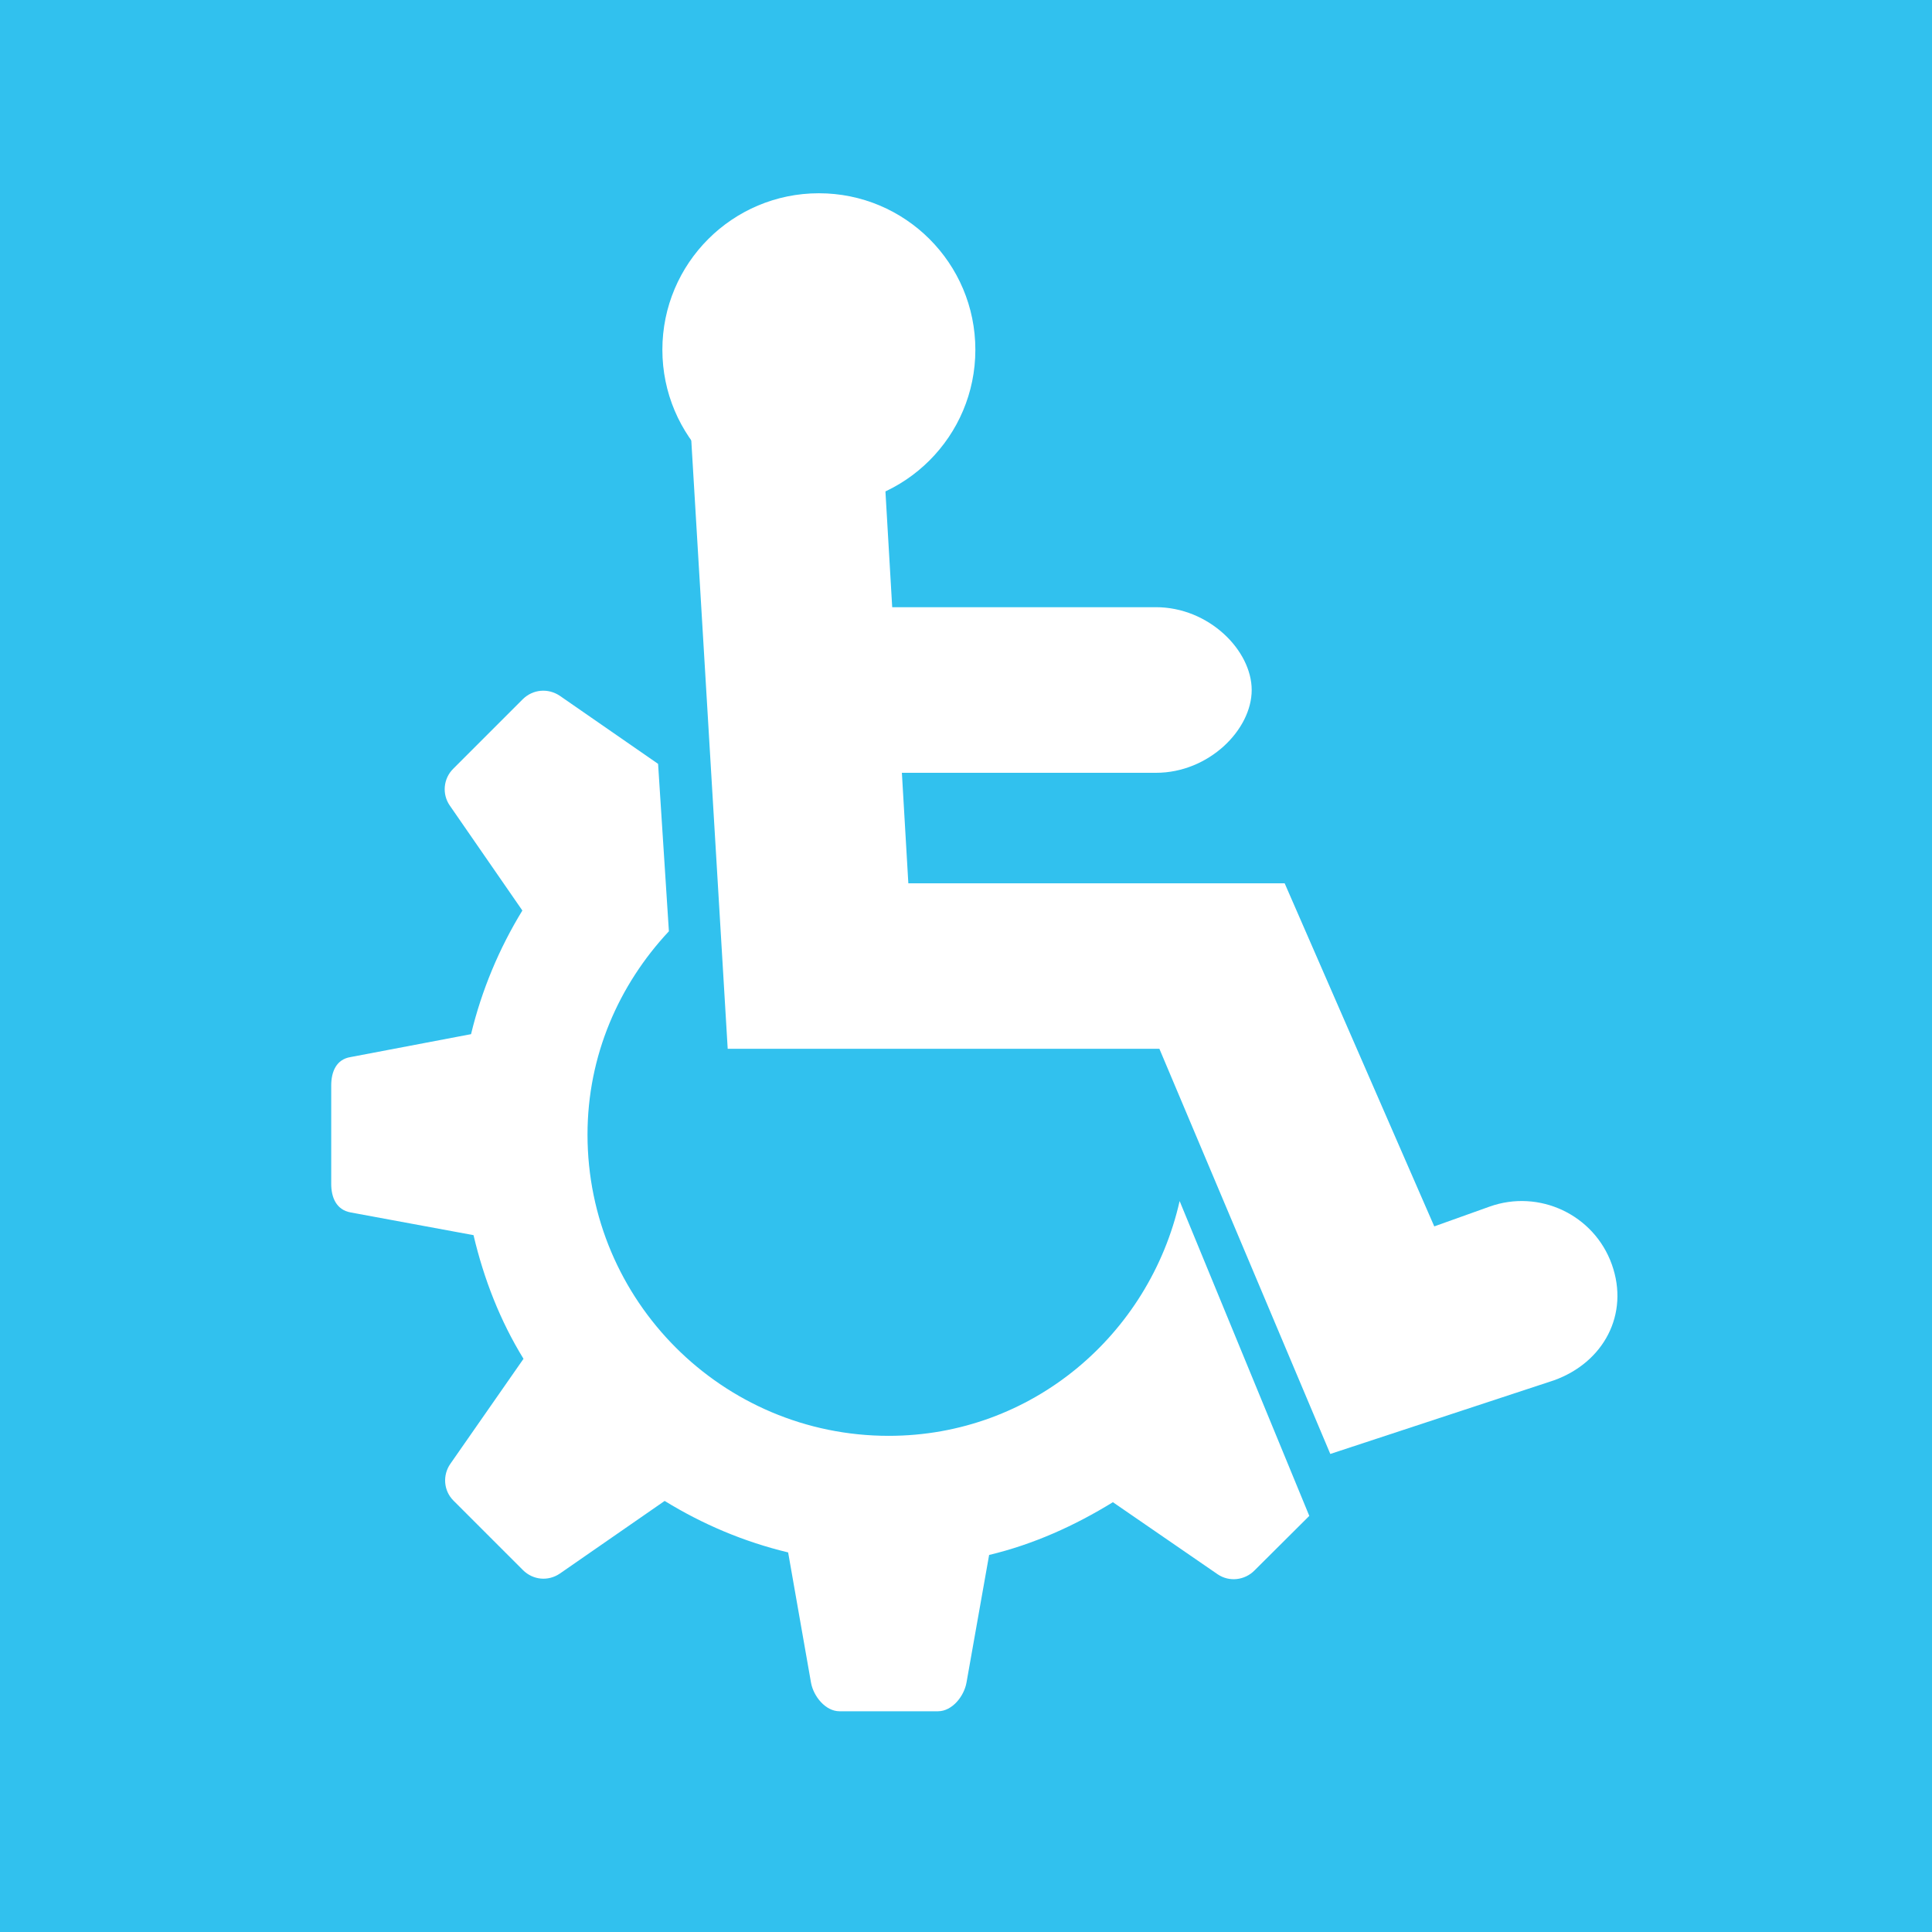
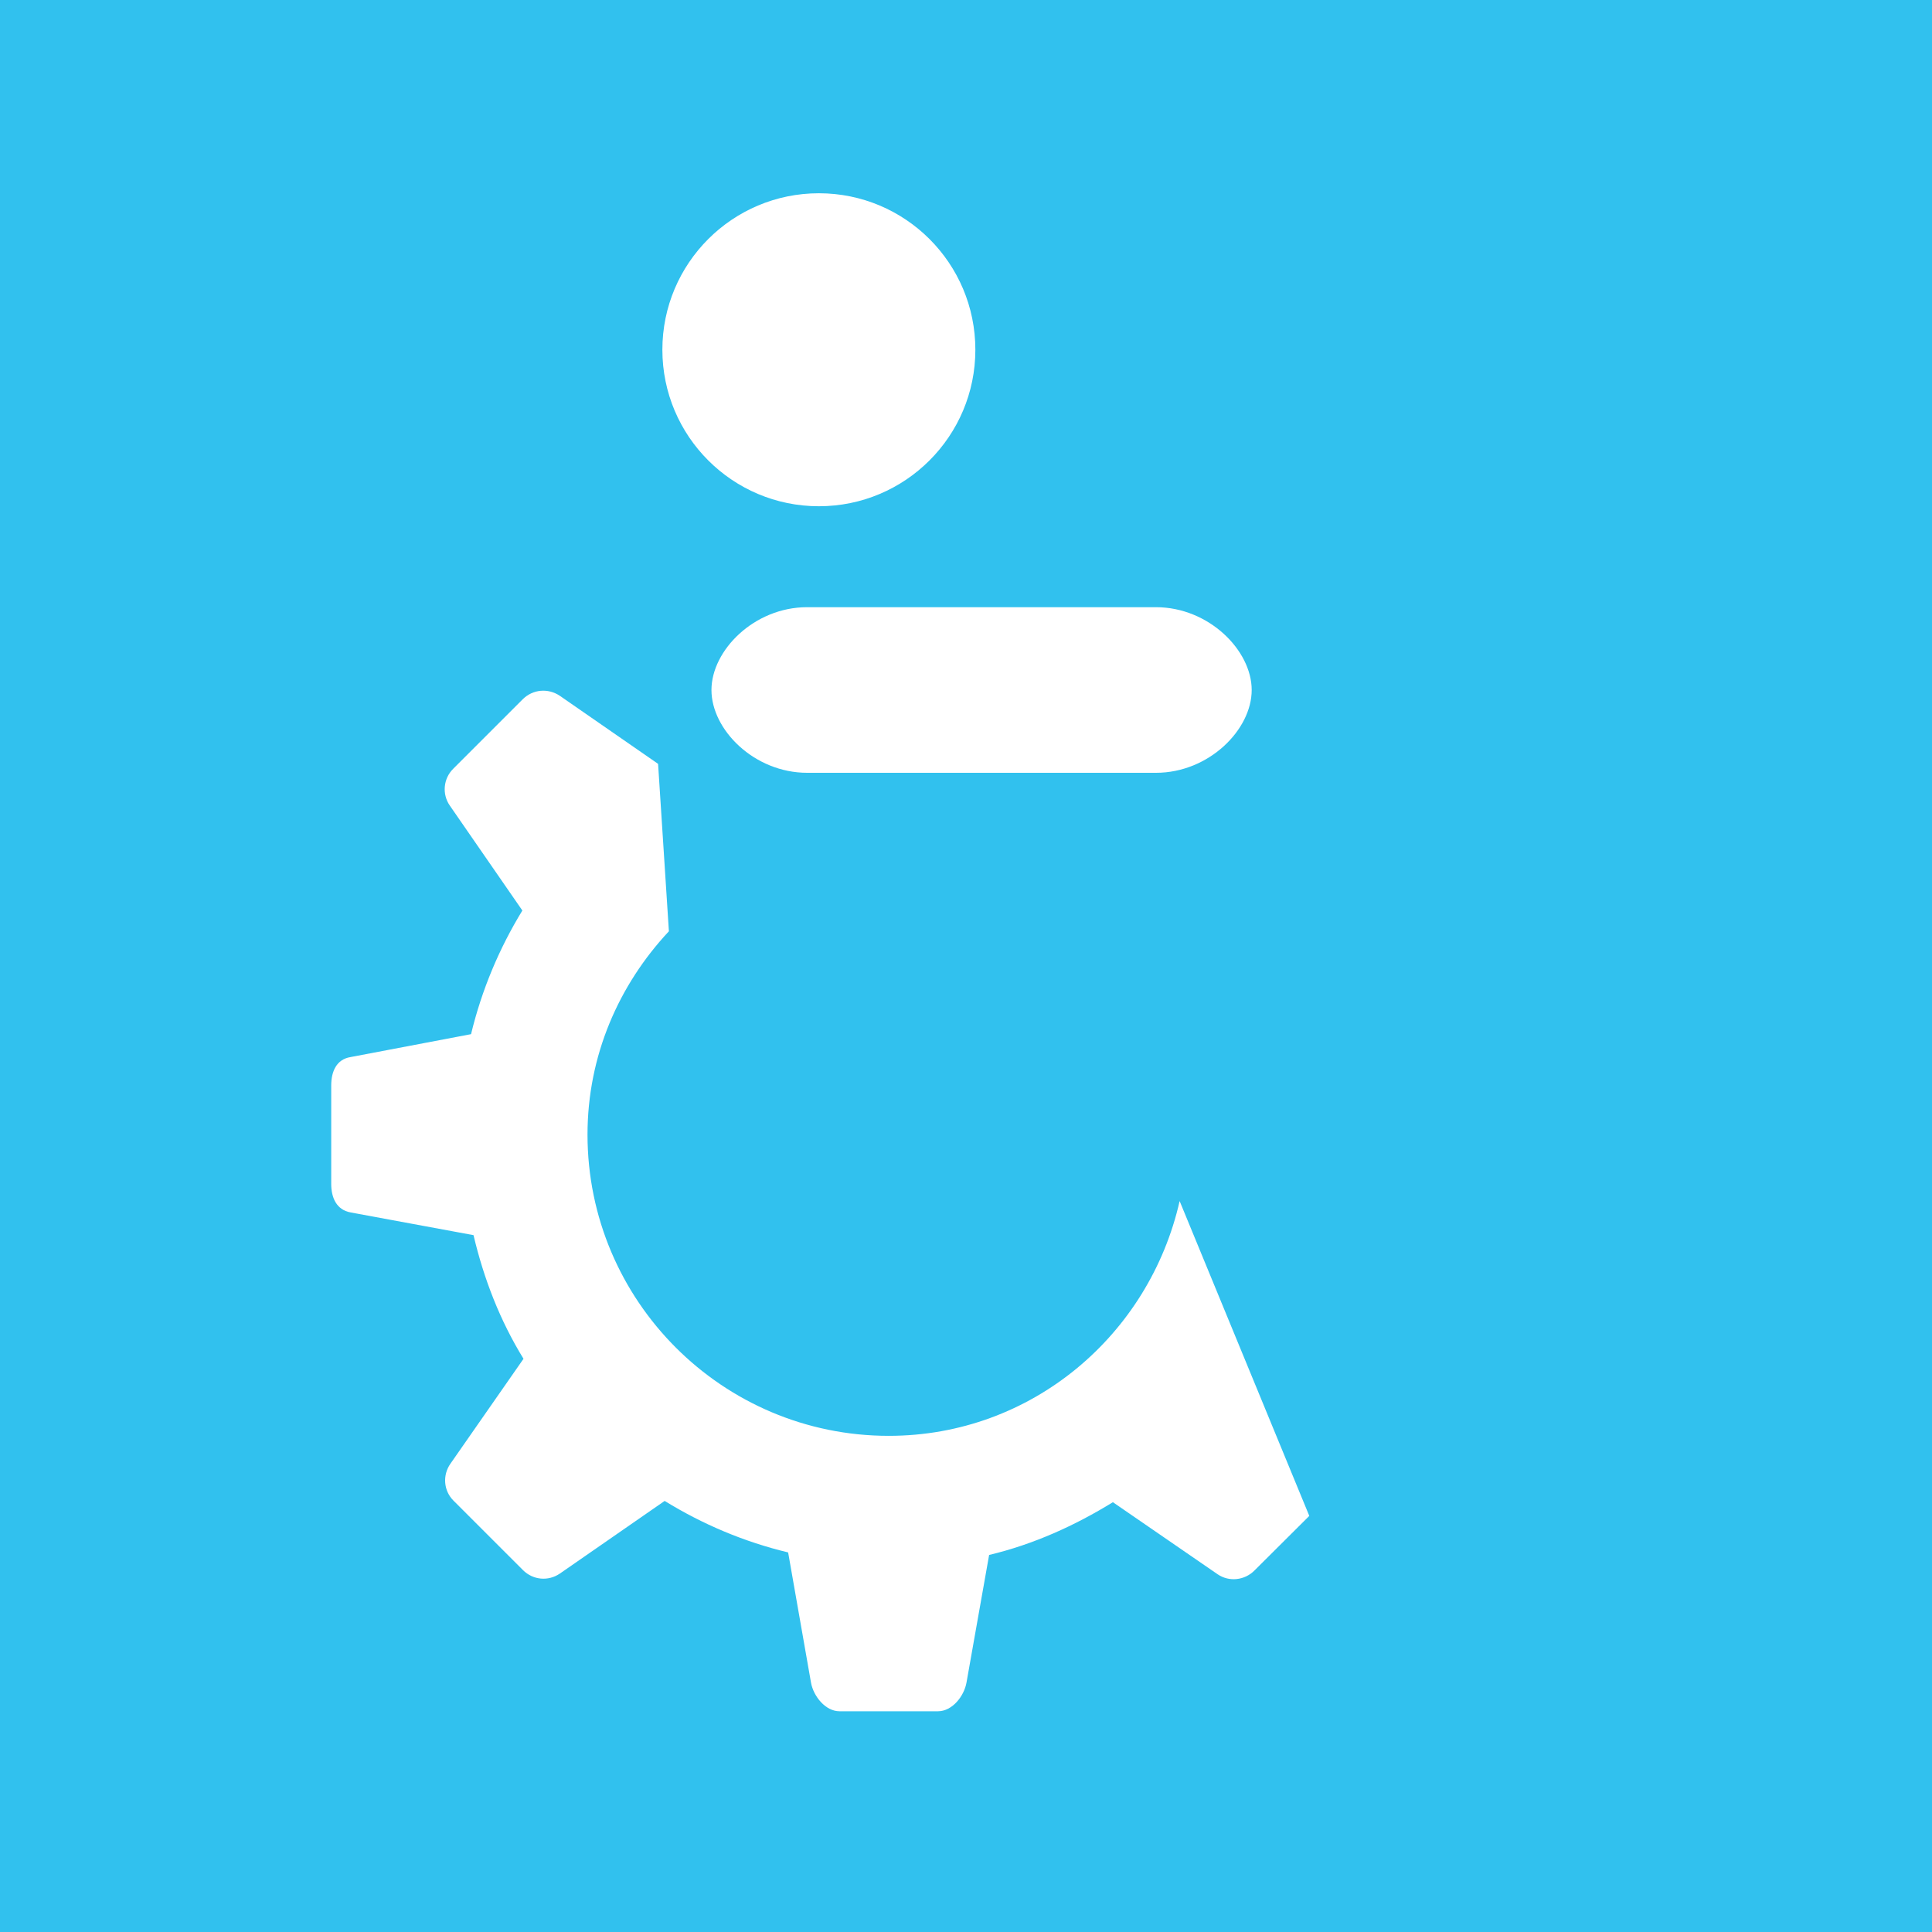
<svg xmlns="http://www.w3.org/2000/svg" width="32" height="32" viewBox="0 0 32 32" fill="none">
  <rect width="32" height="32" fill="#31C1EE" />
-   <path d="M22.034 24.082L19.203 17.371H12.053L11.441 7.146C11.39 6.272 12.057 5.628 12.931 5.578C13.809 5.529 14.555 6.245 14.606 7.12L15.045 14.63H21.278L23.756 20.313L24.67 19.986C25.493 19.691 26.403 20.119 26.697 20.943C26.991 21.766 26.563 22.567 25.737 22.863L22.034 24.082Z" fill="white" />
  <path d="M19.148 12.8H13.37C12.492 12.8 11.784 12.087 11.784 11.429C11.784 10.772 12.492 10.057 13.368 10.057H19.146C20.022 10.057 20.732 10.772 20.732 11.429C20.732 12.087 20.022 12.8 19.147 12.8H19.148Z" fill="white" />
  <path d="M13.563 8.385C14.995 8.385 16.155 7.224 16.155 5.793C16.155 4.361 14.995 3.201 13.563 3.201C12.132 3.201 10.971 4.361 10.971 5.793C10.971 7.224 12.132 8.385 13.563 8.385Z" fill="white" />
  <path d="M19.538 19.895C19.035 22.112 17.088 23.782 14.72 23.782C11.966 23.782 9.731 21.545 9.731 18.792C9.731 17.485 10.25 16.311 11.079 15.425L10.9 12.652L9.273 11.525C9.079 11.394 8.827 11.416 8.66 11.58L7.506 12.734C7.342 12.897 7.319 13.155 7.451 13.344L8.652 15.081C8.268 15.709 7.979 16.396 7.802 17.129L5.803 17.509C5.574 17.547 5.486 17.746 5.486 17.979V19.609C5.486 19.84 5.575 20.038 5.804 20.081L7.843 20.458C8.016 21.192 8.286 21.88 8.671 22.506L7.461 24.243C7.327 24.433 7.347 24.691 7.51 24.854L8.662 26.006C8.828 26.171 9.079 26.195 9.272 26.064L11.009 24.86C11.636 25.246 12.321 25.537 13.054 25.713L13.433 27.871C13.474 28.097 13.673 28.344 13.905 28.344H15.536C15.77 28.344 15.967 28.097 16.008 27.87L16.383 25.755C17.12 25.579 17.807 25.267 18.433 24.881L20.168 26.075C20.36 26.206 20.616 26.175 20.777 26.013L21.686 25.108L19.54 19.897L19.538 19.895Z" fill="white" />
</svg>